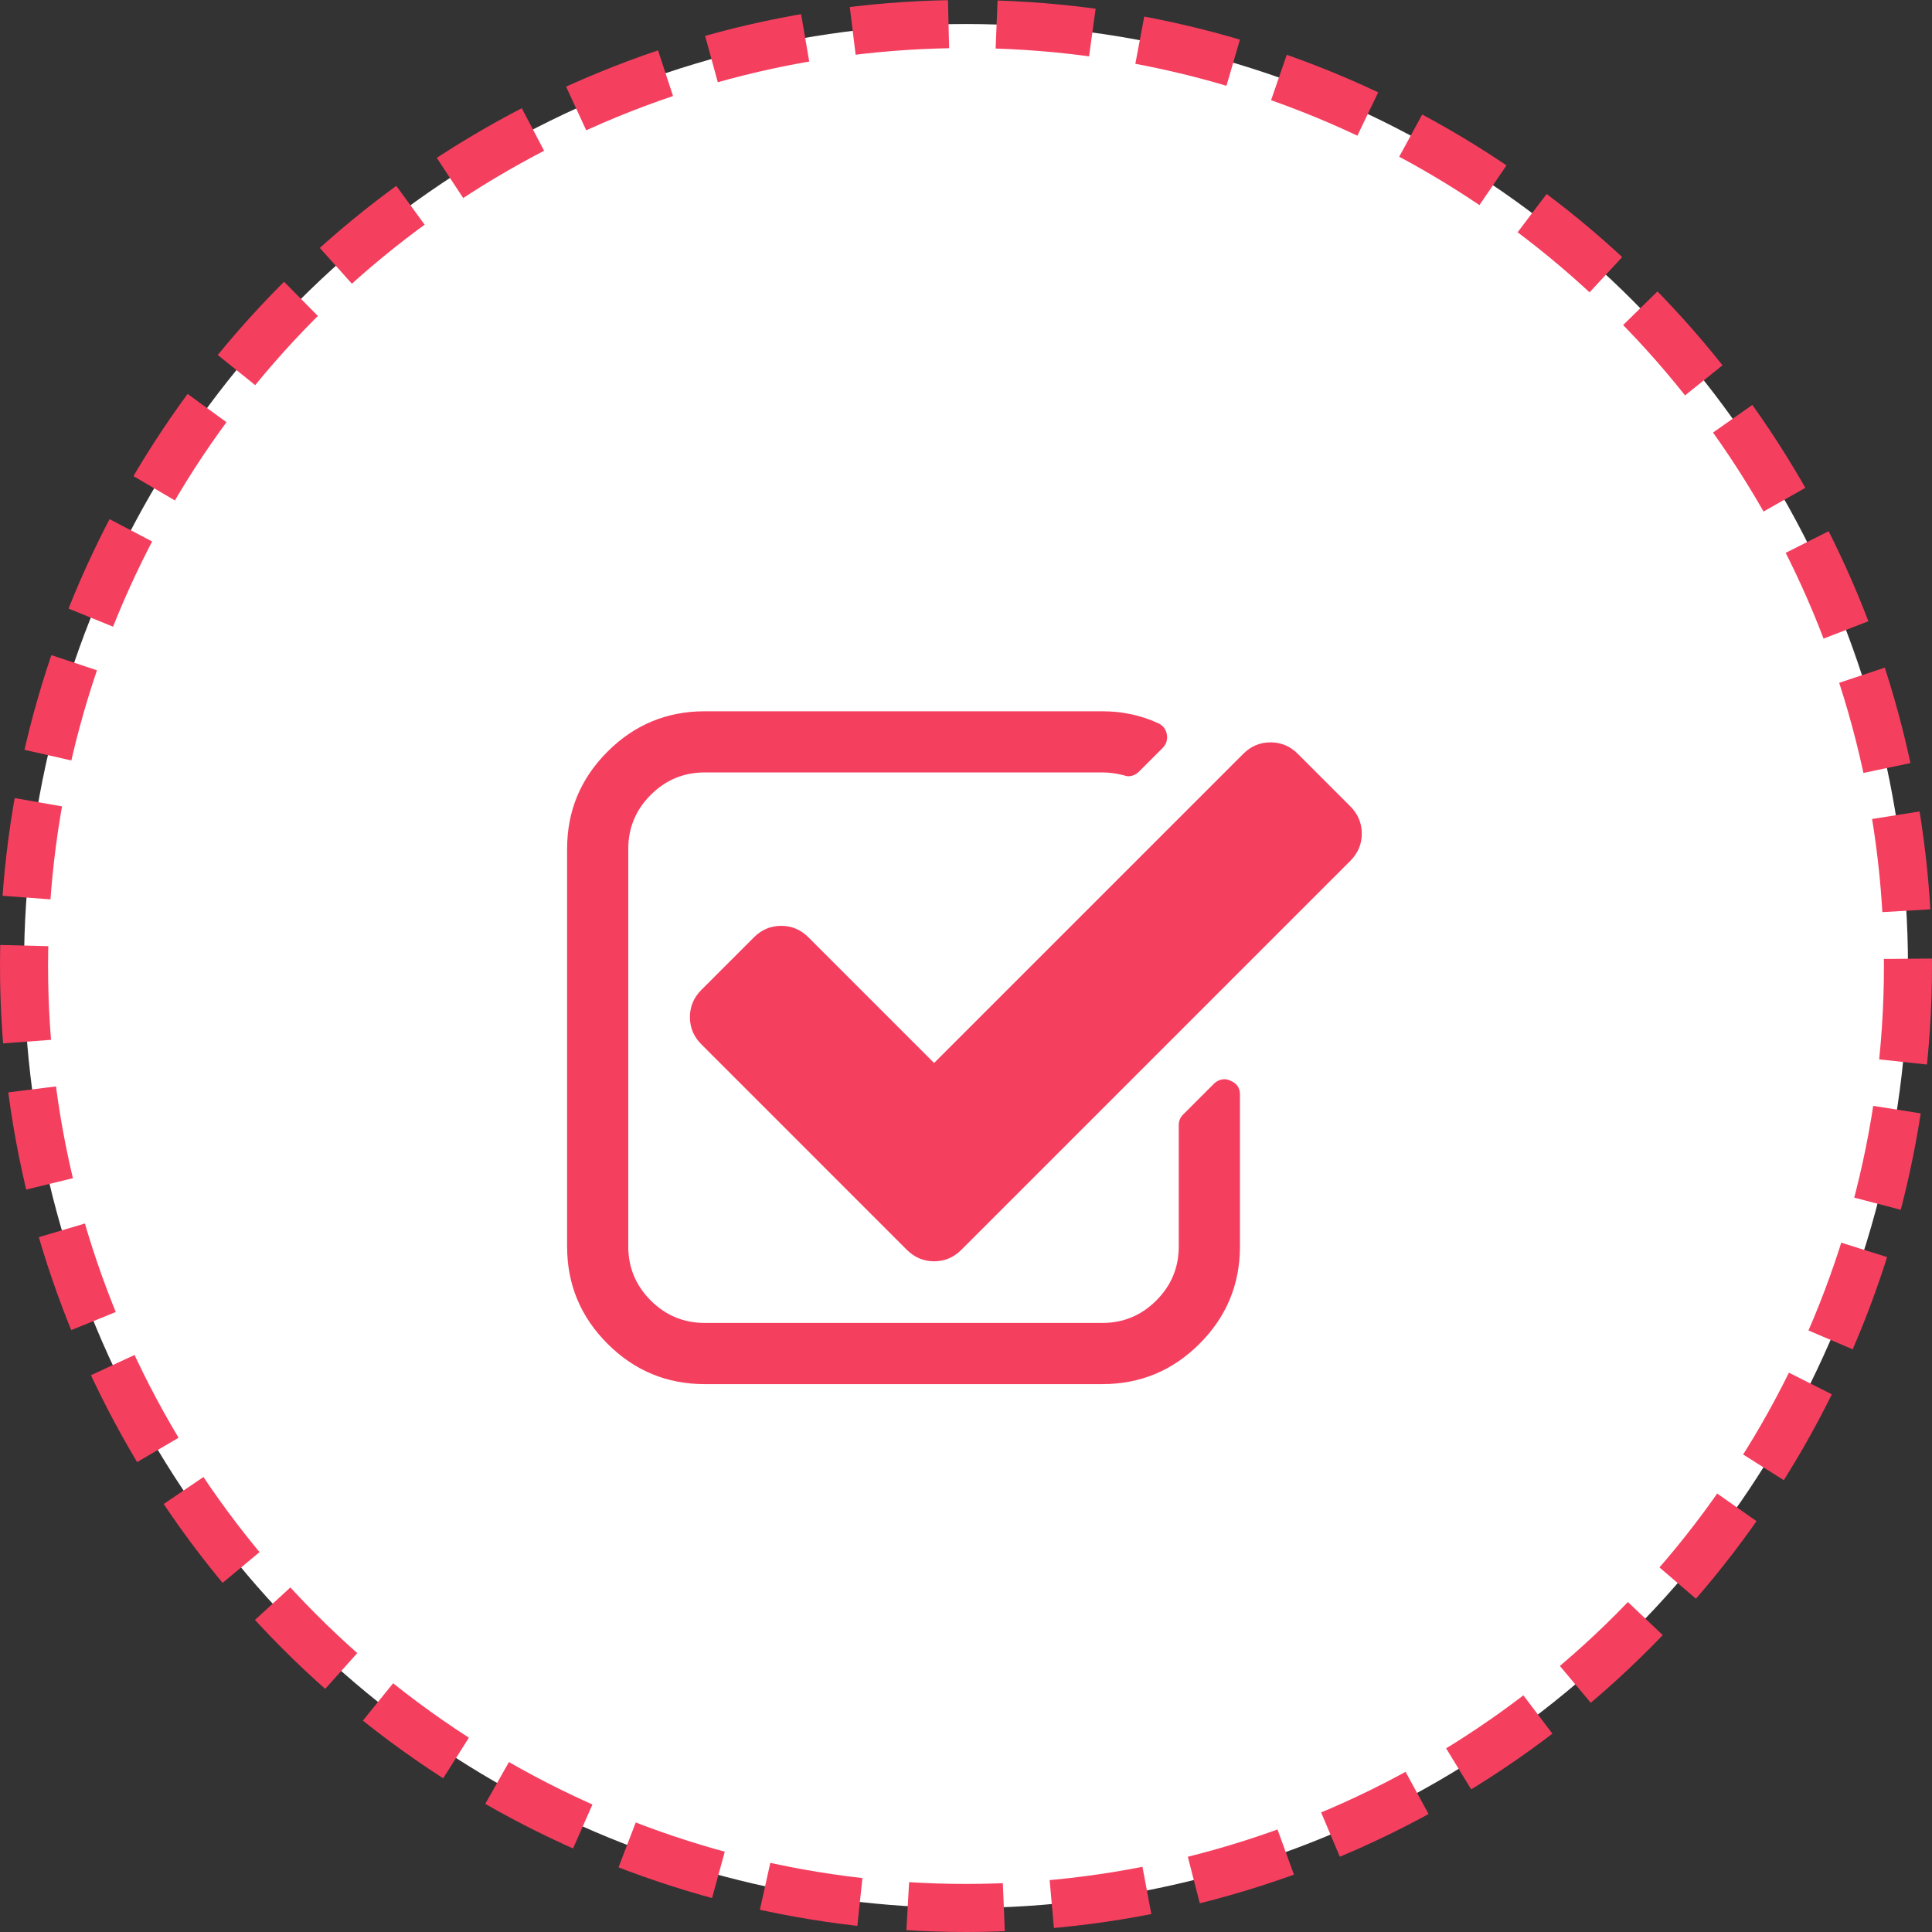
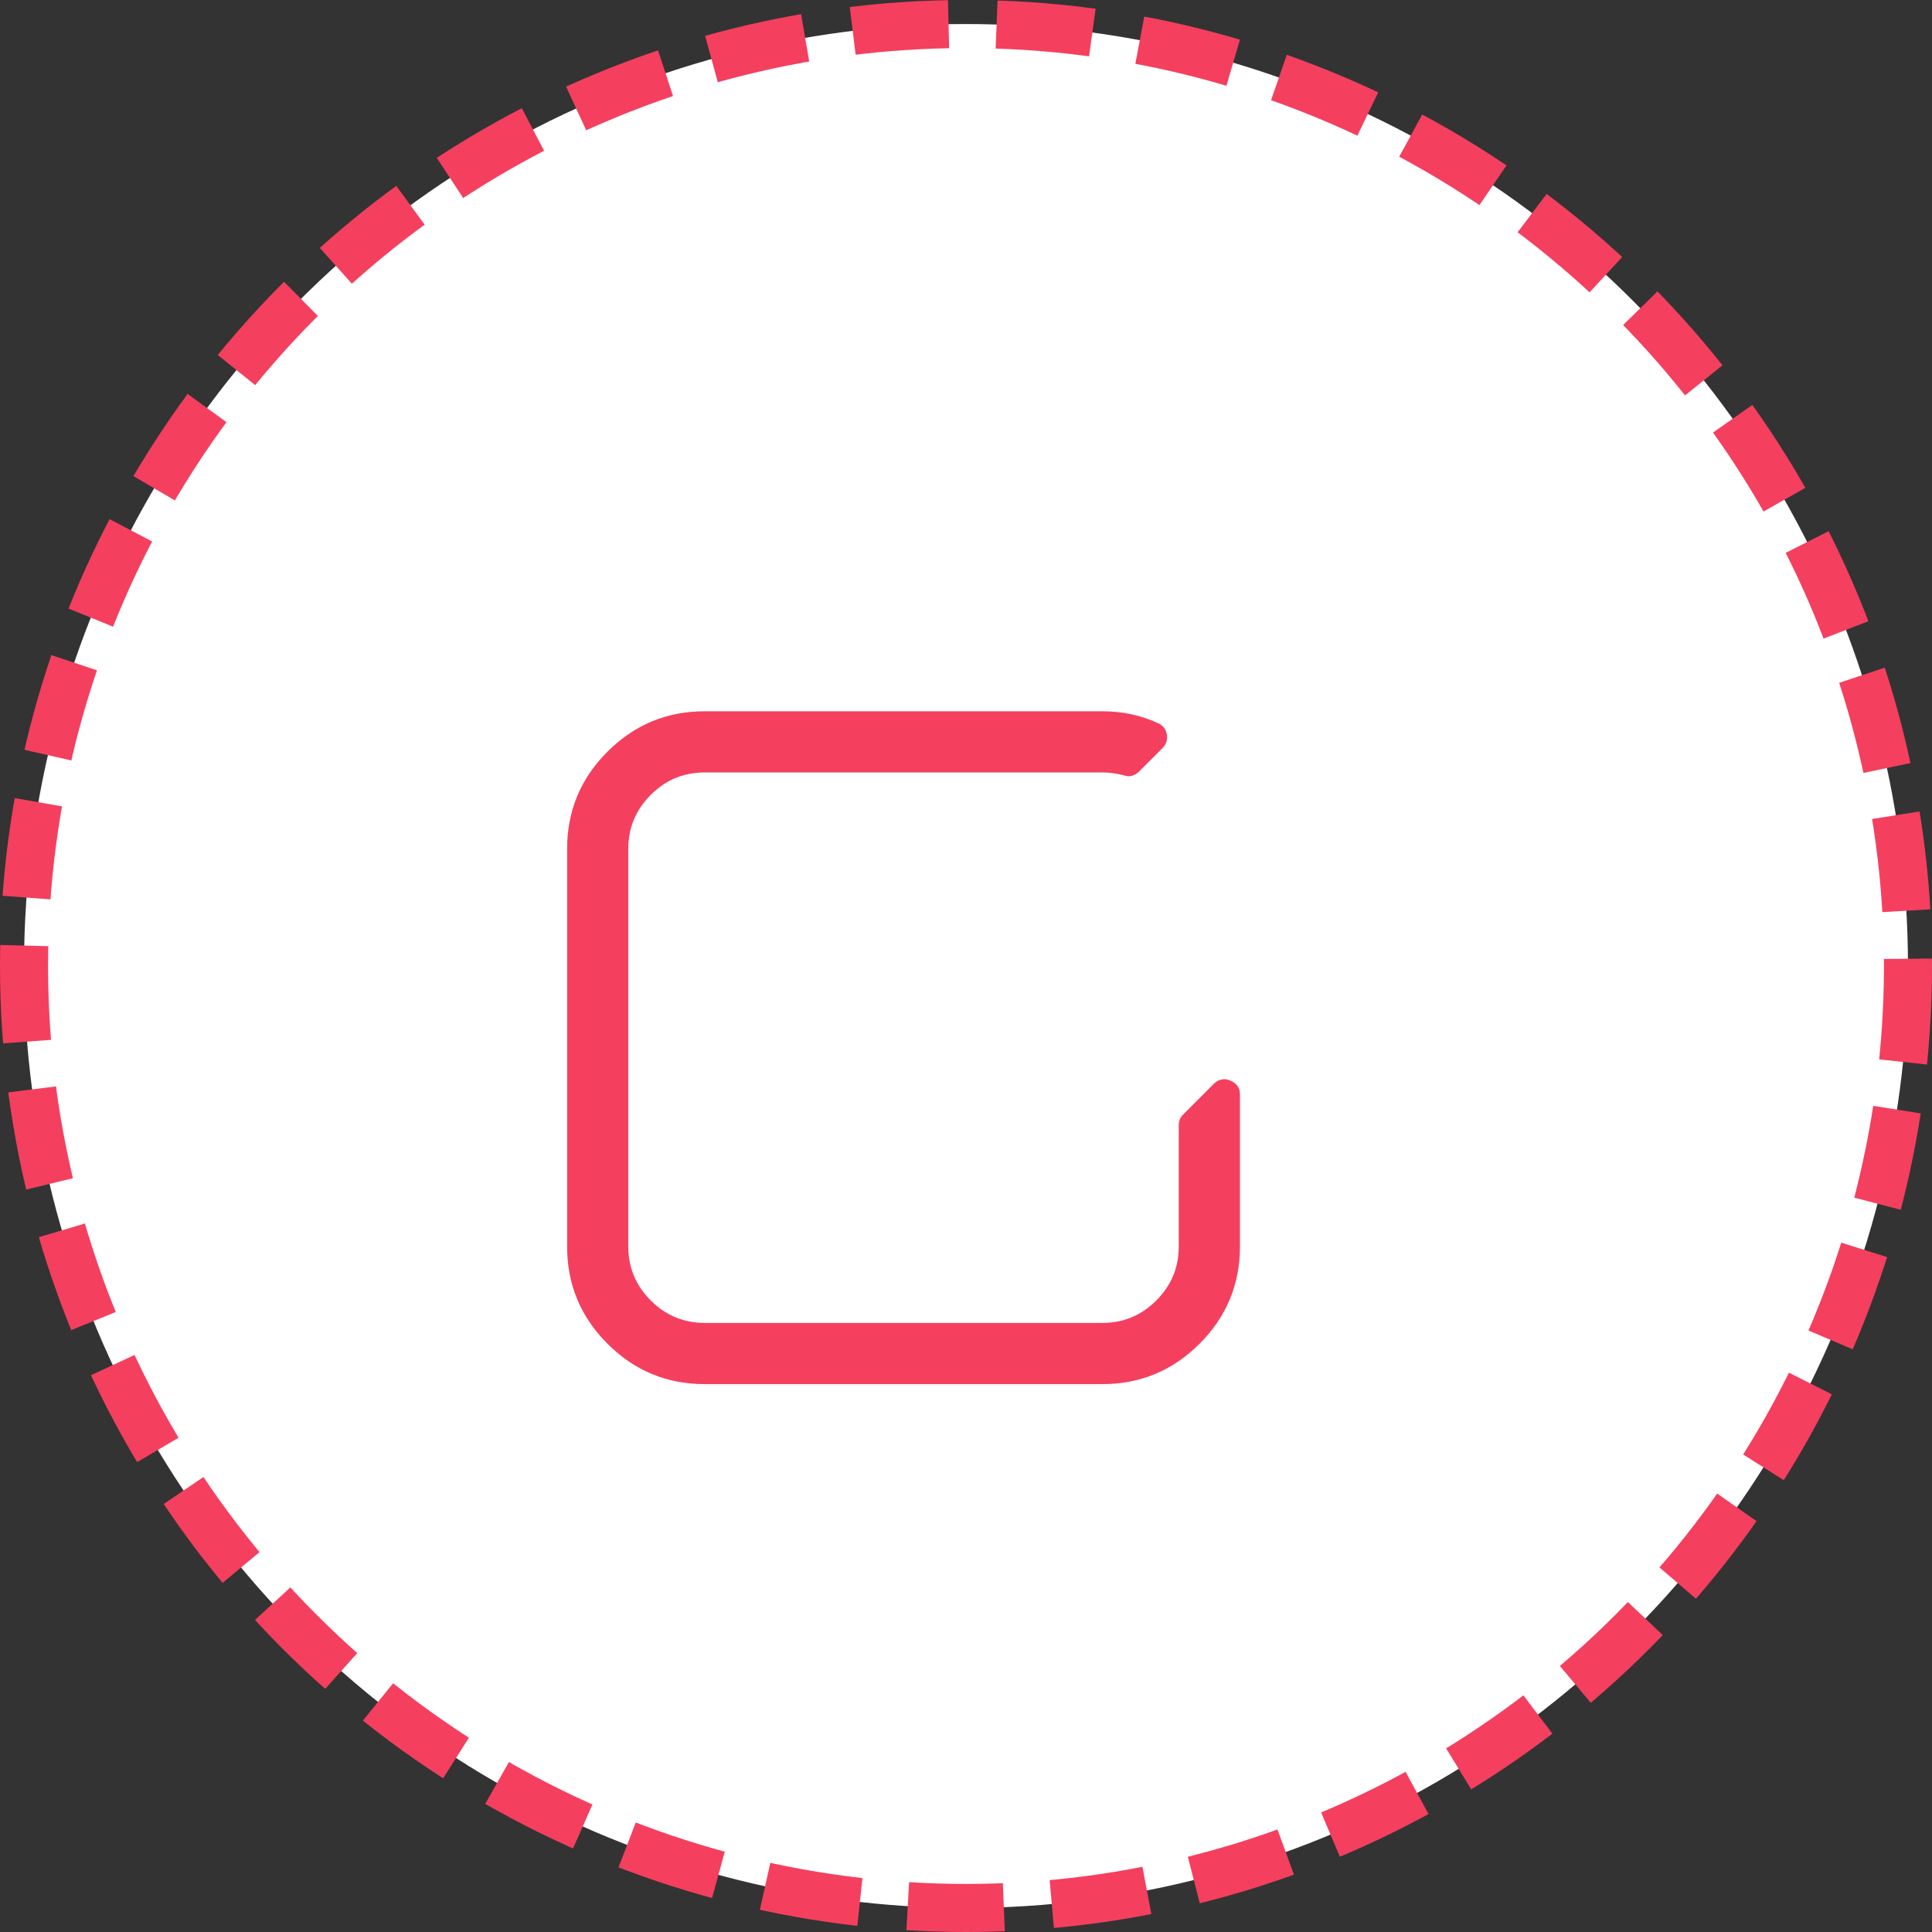
<svg xmlns="http://www.w3.org/2000/svg" width="201" height="201" viewBox="0 0 201 201" fill="none">
  <rect x="0" y="0" width="201" height="201" fill="#333333" stroke="none" />
  <circle cx="100.5" cy="100.5" r="98" fill="white" stroke="#F53F5F" stroke-width="5" stroke-dasharray="10 5" />
  <path d="M128.005 112.43C127.806 112.33 127.607 112.28 127.407 112.28C126.975 112.28 126.595 112.445 126.264 112.777L123.082 115.959C122.785 116.257 122.635 116.621 122.635 117.053V129.679C122.635 131.867 121.858 133.739 120.299 135.298C118.742 136.855 116.869 137.634 114.681 137.634H73.318C71.13 137.634 69.257 136.855 67.7 135.298C66.142 133.739 65.363 131.868 65.363 129.679V88.317C65.363 86.13 66.142 84.257 67.7 82.699C69.257 81.141 71.13 80.362 73.318 80.362H114.681C115.411 80.362 116.156 80.462 116.919 80.661C117.118 80.727 117.267 80.76 117.365 80.76C117.796 80.76 118.178 80.595 118.509 80.264L120.945 77.828C121.342 77.43 121.492 76.95 121.392 76.387C121.292 75.856 120.994 75.475 120.497 75.243C118.708 74.416 116.768 74 114.68 74H73.318C69.374 74 66.001 75.4 63.201 78.201C60.4 81.002 59 84.374 59 88.318V129.682C59 133.625 60.4 136.998 63.201 139.798C66.002 142.6 69.374 144 73.318 144H114.681C118.625 144 121.998 142.6 124.798 139.798C127.599 136.998 129.001 133.625 129.001 129.682V113.871C129 113.176 128.667 112.695 128.005 112.43Z" fill="#F53F5F" />
-   <path d="M140.484 83.893L135.015 78.424C134.219 77.629 133.274 77.231 132.18 77.231C131.087 77.231 130.142 77.629 129.347 78.424L97.18 110.59L84.106 97.515C83.311 96.719 82.366 96.322 81.272 96.322C80.179 96.322 79.234 96.719 78.439 97.515L72.97 102.983C72.175 103.779 71.777 104.724 71.777 105.818C71.777 106.911 72.175 107.856 72.97 108.651L94.347 130.029C95.143 130.825 96.088 131.222 97.181 131.222C98.275 131.222 99.219 130.825 100.015 130.029L140.483 89.561C141.278 88.765 141.677 87.82 141.677 86.727C141.677 85.633 141.279 84.688 140.484 83.893Z" fill="#F53F5F" />
</svg>